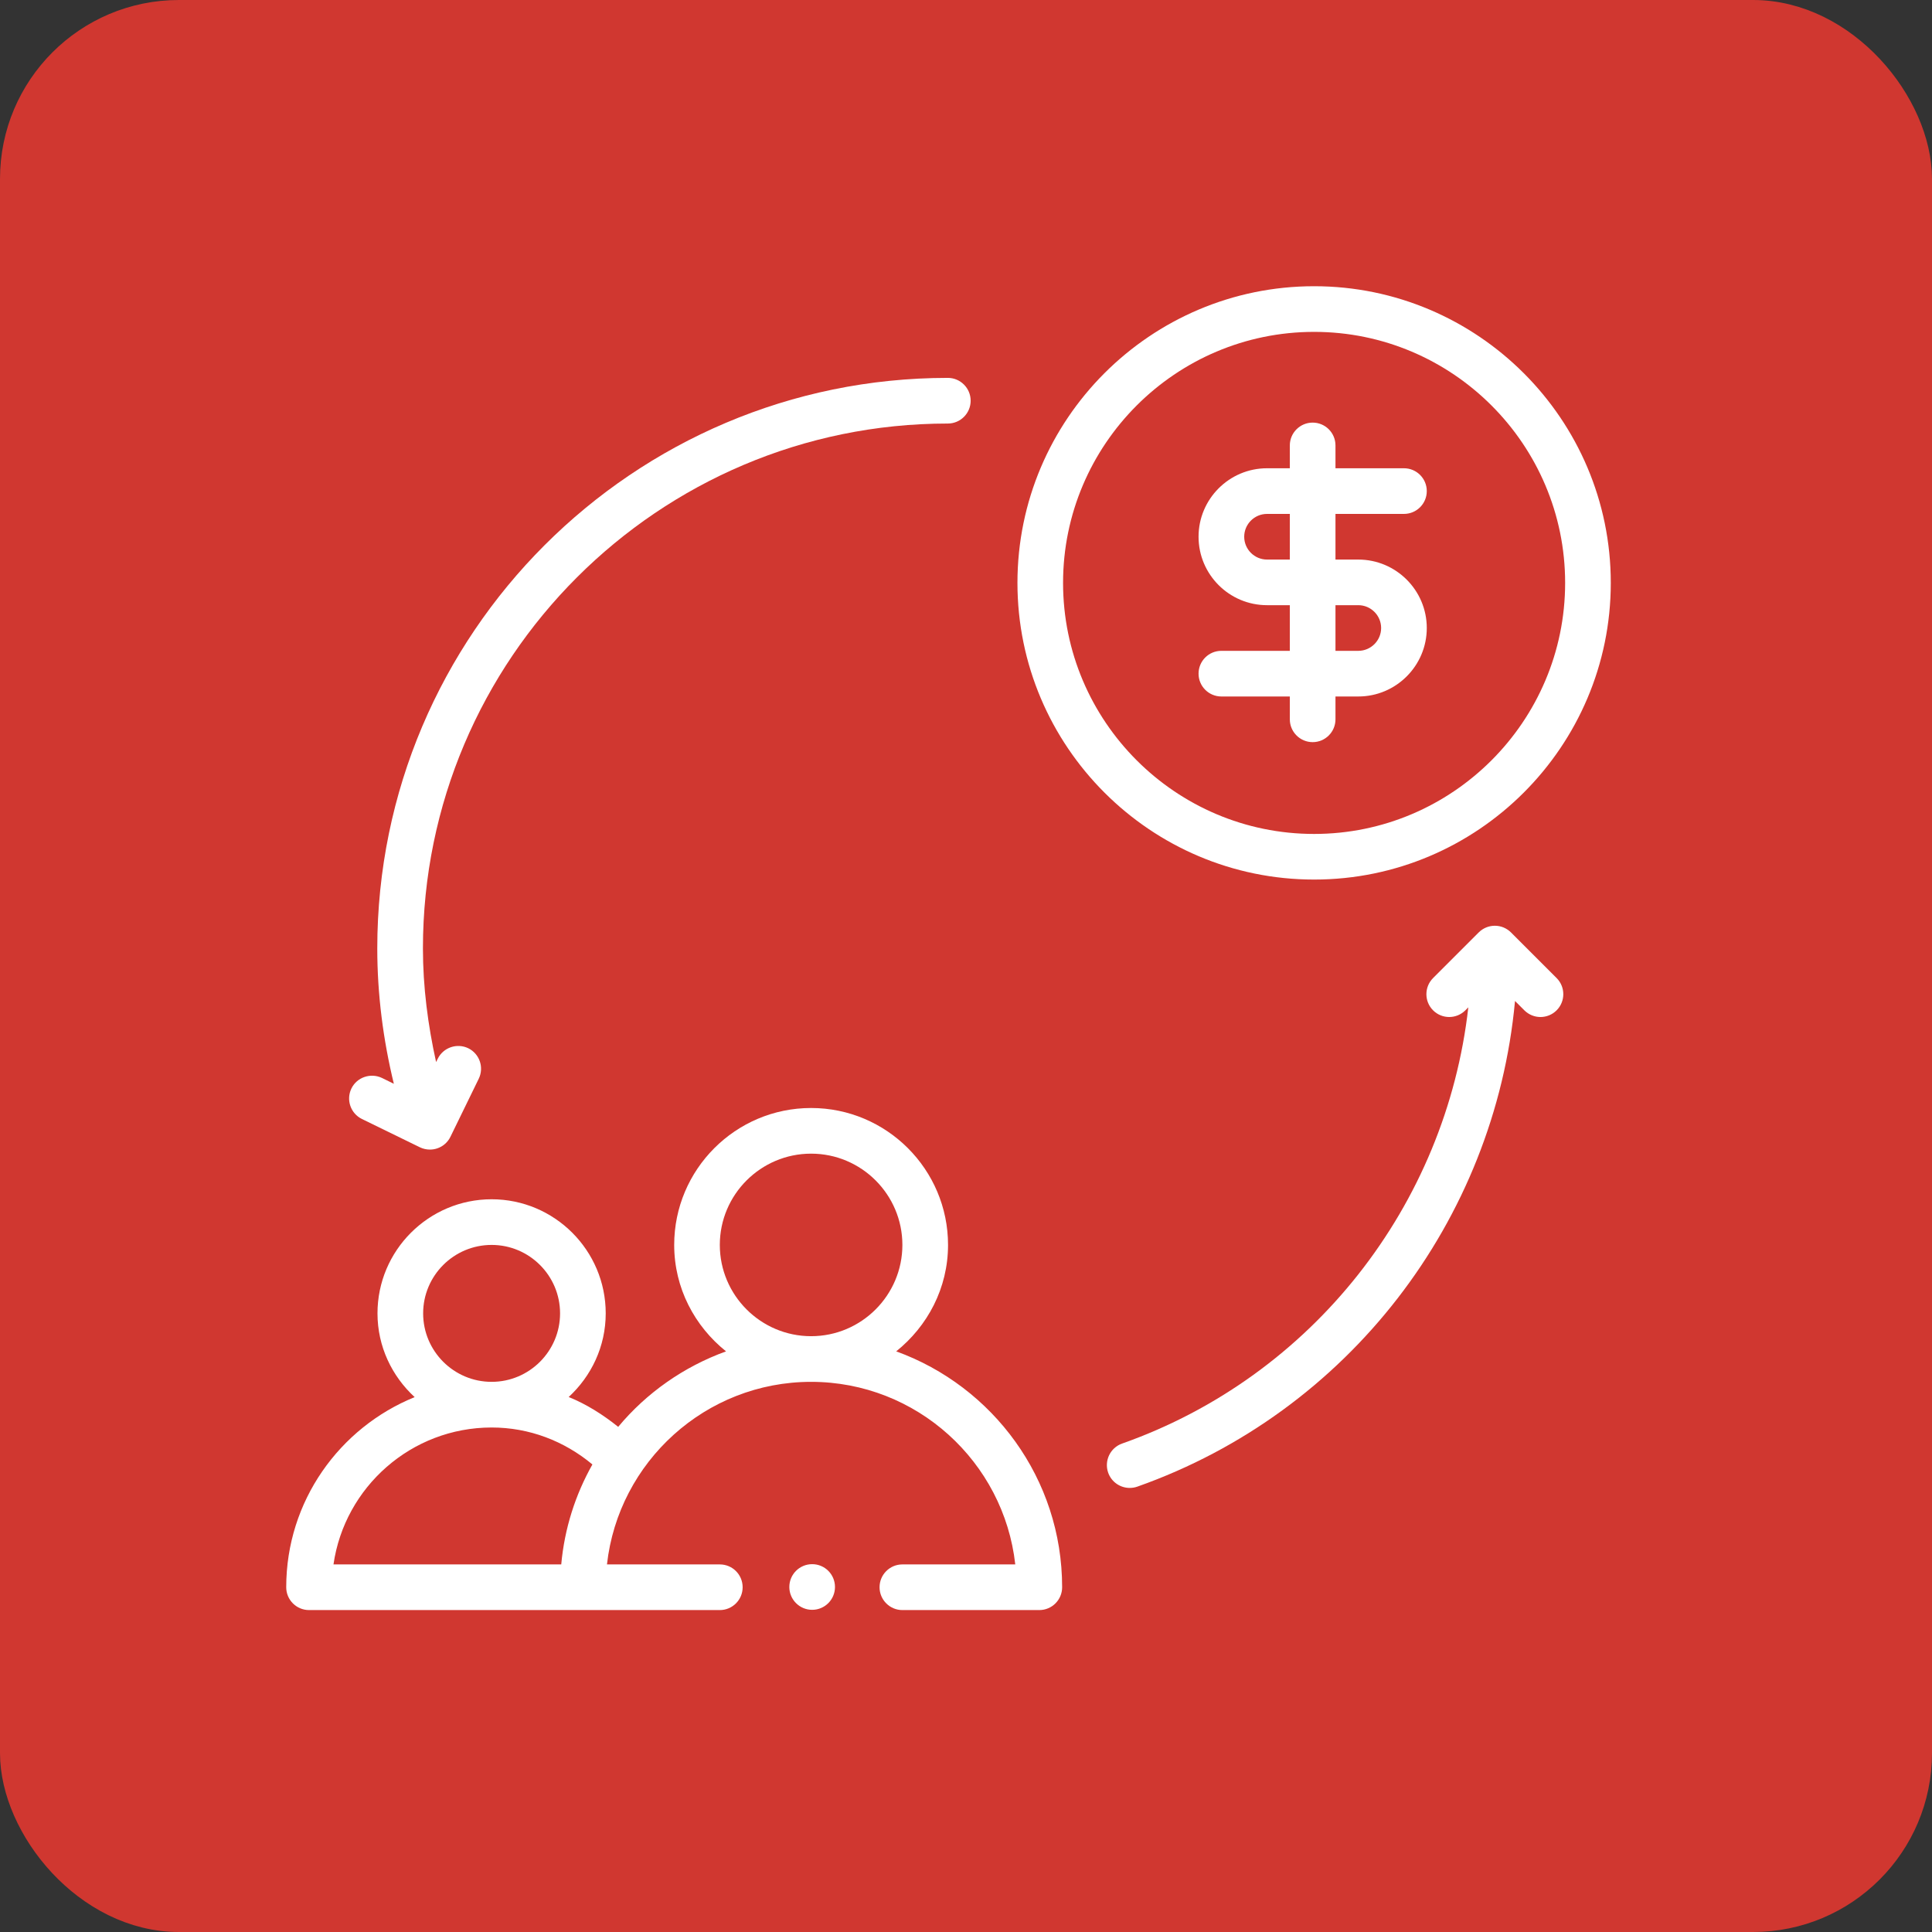
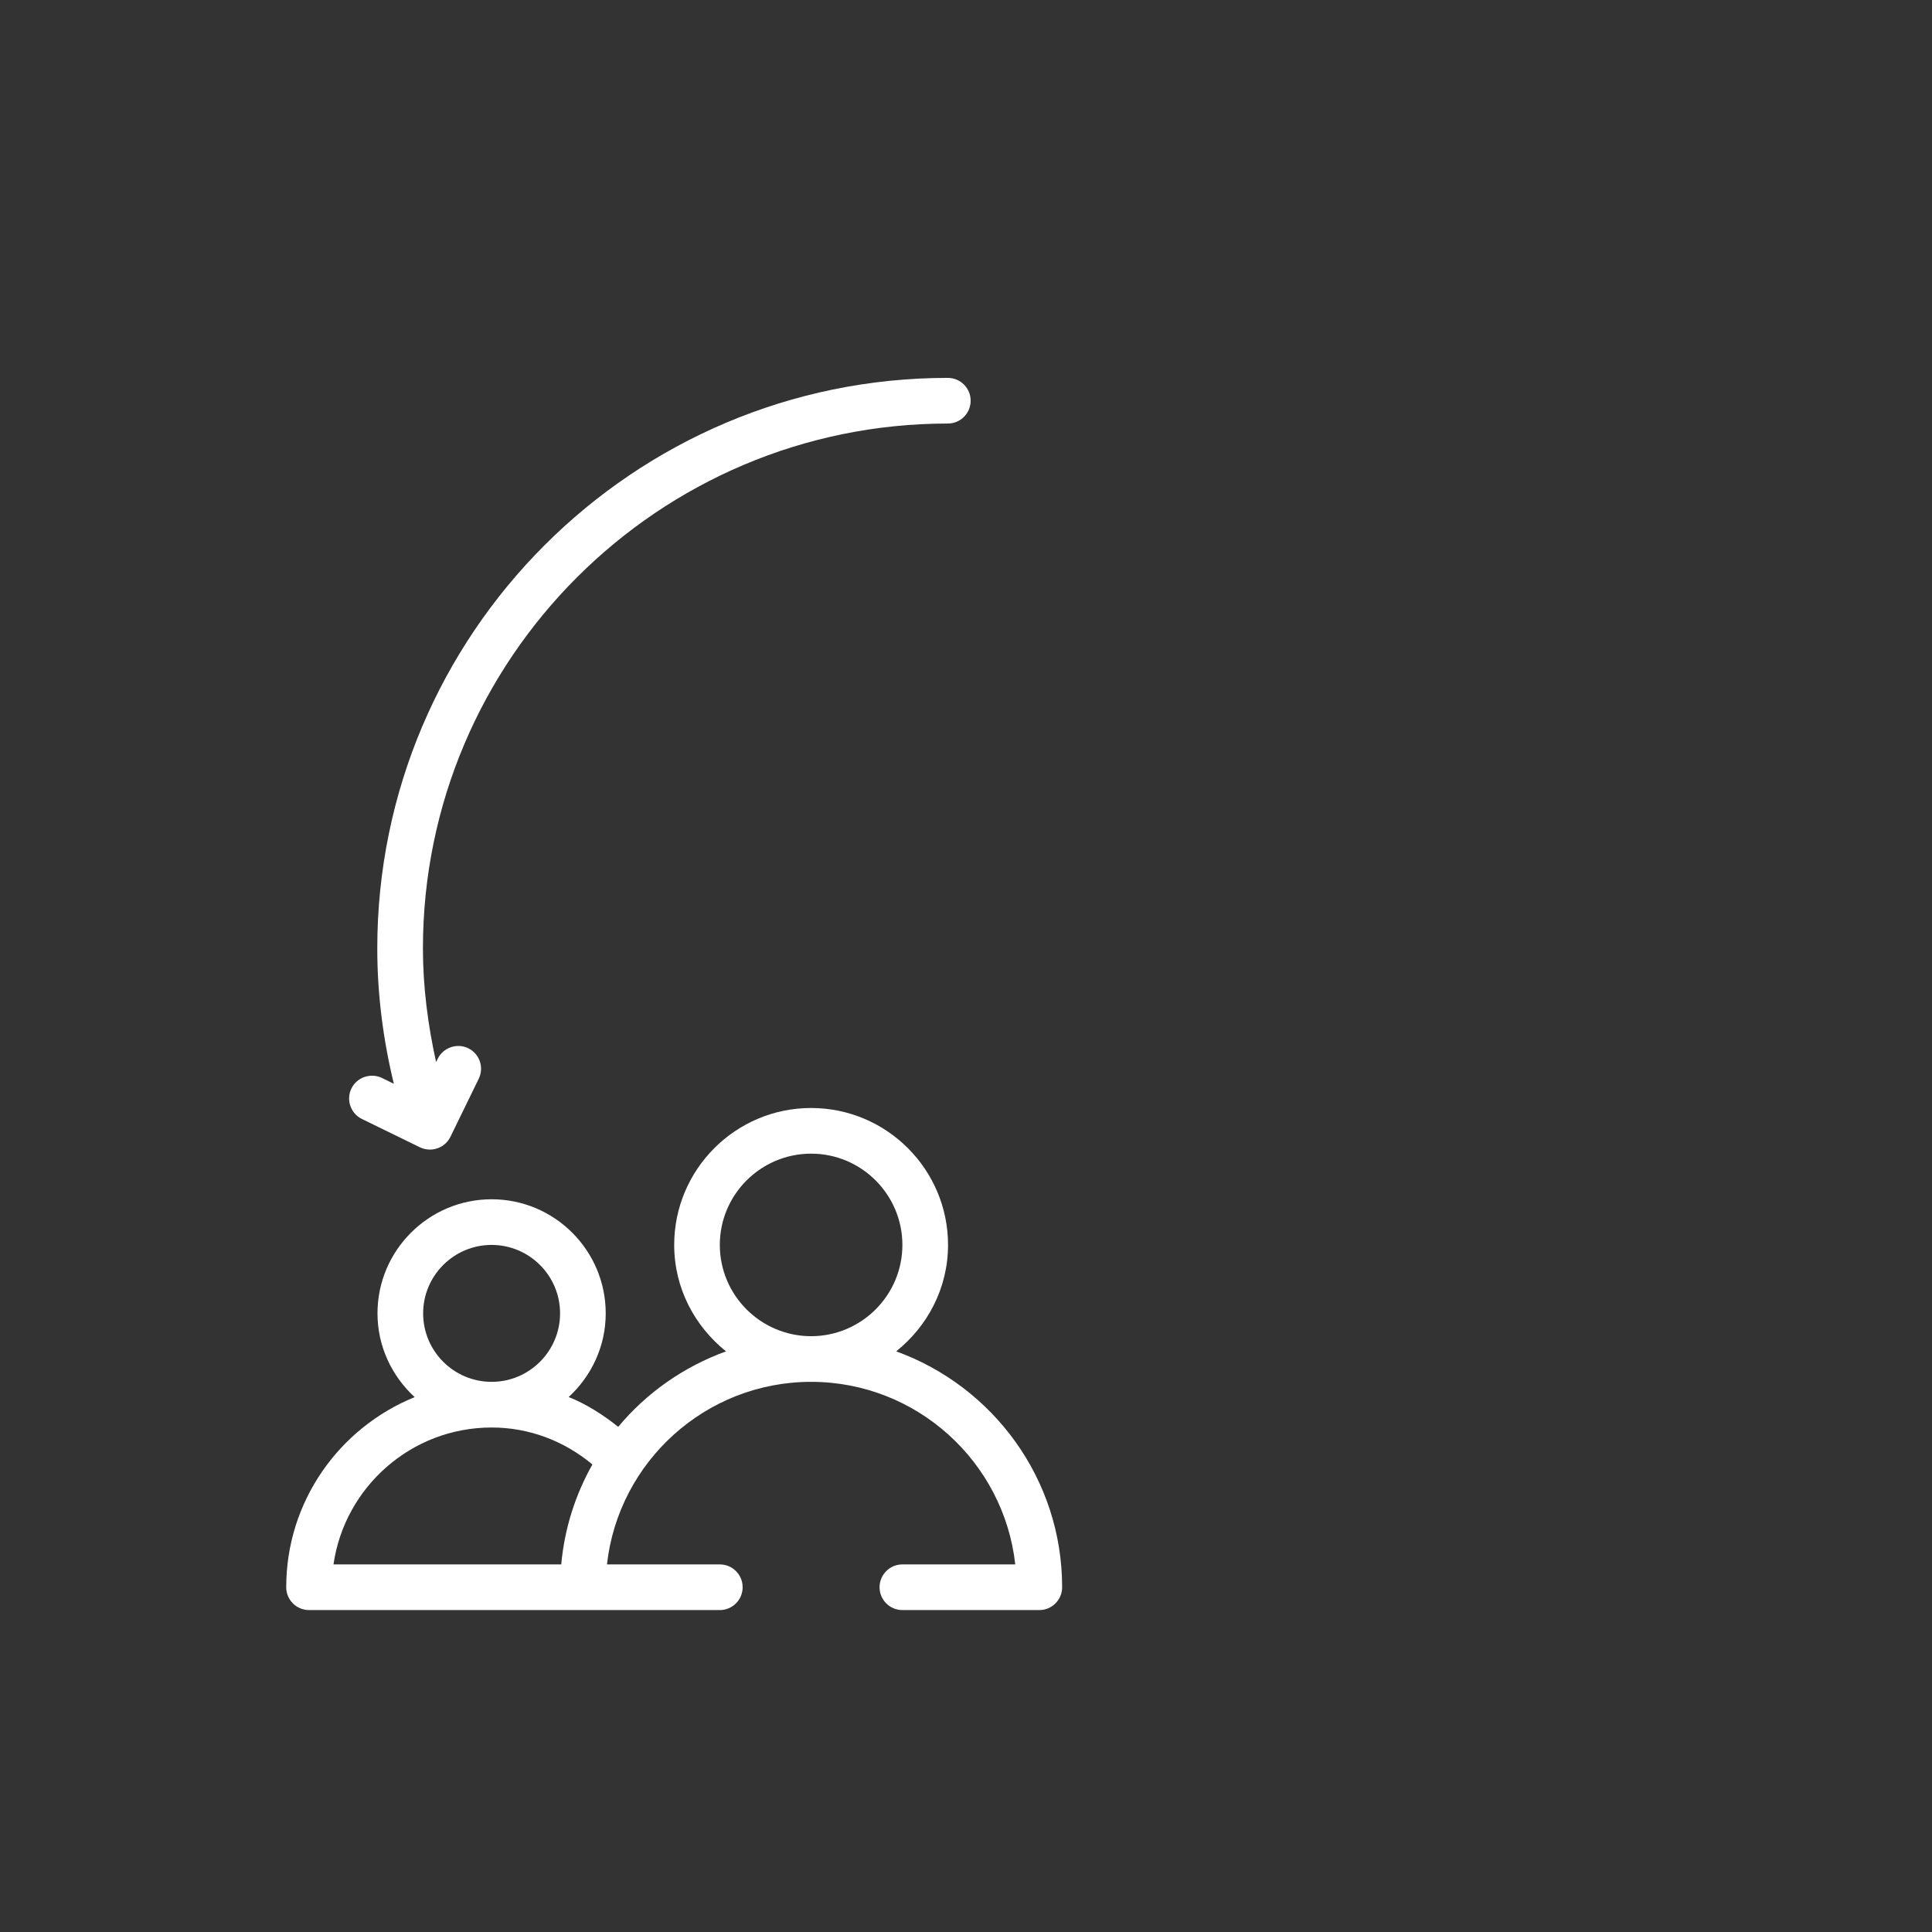
<svg xmlns="http://www.w3.org/2000/svg" width="54" height="54" viewBox="0 0 54 54" fill="none">
  <rect x="0" y="0" width="54" height="54" fill="#333333" stroke="none" />
-   <rect x="0.5" y="0.5" width="53" height="53" rx="4.5" fill="#D03730" stroke="#D03730" />
-   <path fill-rule="evenodd" clip-rule="evenodd" d="M36.73 8C32.157 8 28.438 11.72 28.438 16.292C28.438 20.864 32.157 24.584 36.73 24.584C41.302 24.584 45.022 20.864 45.022 16.292C45.022 11.72 41.302 8 36.73 8ZM36.73 23.309C32.861 23.309 29.713 20.16 29.713 16.292C29.713 12.424 32.861 9.276 36.73 9.276C40.598 9.276 43.746 12.424 43.746 16.292C43.746 20.16 40.598 23.309 36.73 23.309Z" fill="white" />
-   <path fill-rule="evenodd" clip-rule="evenodd" d="M39.241 14.364C39.593 14.364 39.879 14.079 39.879 13.726C39.879 13.373 39.593 13.088 39.241 13.088H37.327V12.45C37.327 12.098 37.042 11.812 36.689 11.812C36.337 11.812 36.051 12.098 36.051 12.45V13.088H35.414C34.358 13.088 33.5 13.947 33.5 15.002C33.5 16.057 34.358 16.915 35.414 16.915H36.051V18.191H34.138C33.785 18.191 33.5 18.476 33.5 18.829C33.5 19.181 33.785 19.467 34.138 19.467H36.051V20.105C36.051 20.457 36.337 20.743 36.689 20.743C37.042 20.743 37.327 20.457 37.327 20.105V19.467H37.965C39.02 19.467 39.879 18.608 39.879 17.553C39.879 16.498 39.02 15.64 37.965 15.64H37.327V14.364H39.241ZM37.965 16.915C38.316 16.915 38.603 17.202 38.603 17.553C38.603 17.905 38.316 18.191 37.965 18.191H37.327V16.915H37.965ZM36.051 15.64H35.414C35.062 15.64 34.776 15.353 34.776 15.002C34.776 14.65 35.062 14.364 35.414 14.364H36.051V15.64Z" fill="white" />
  <path fill-rule="evenodd" clip-rule="evenodd" d="M25.049 37.771C25.925 37.069 26.498 36.004 26.498 34.796C26.498 32.685 24.781 30.969 22.671 30.969C20.56 30.969 18.844 32.685 18.844 34.796C18.844 36.004 19.417 37.069 20.293 37.771C19.11 38.2 18.07 38.931 17.279 39.881C16.852 39.54 16.395 39.249 15.895 39.047C16.527 38.464 16.93 37.636 16.93 36.709C16.93 34.95 15.5 33.52 13.741 33.52C11.982 33.52 10.551 34.95 10.551 36.709C10.551 37.637 10.956 38.466 11.59 39.05C9.489 39.903 8 41.959 8 44.364C8 44.716 8.285 45.002 8.638 45.002H20.119C20.472 45.002 20.757 44.716 20.757 44.364C20.757 44.011 20.472 43.726 20.119 43.726H16.965C17.284 40.859 19.721 38.623 22.671 38.623C25.621 38.623 28.058 40.859 28.377 43.726H25.222C24.87 43.726 24.584 44.011 24.584 44.364C24.584 44.716 24.87 45.002 25.222 45.002H29.049C29.402 45.002 29.687 44.716 29.687 44.364C29.687 41.331 27.749 38.748 25.049 37.771ZM11.827 36.709C11.827 35.654 12.685 34.796 13.741 34.796C14.796 34.796 15.654 35.654 15.654 36.709C15.654 37.765 14.796 38.623 13.741 38.623C12.685 38.623 11.827 37.765 11.827 36.709ZM9.321 43.726C9.632 41.565 11.496 39.899 13.741 39.899C14.791 39.899 15.767 40.274 16.558 40.932C16.084 41.772 15.778 42.718 15.687 43.726H9.321ZM20.119 34.796C20.119 33.389 21.264 32.245 22.671 32.245C24.077 32.245 25.222 33.389 25.222 34.796C25.222 36.202 24.077 37.347 22.671 37.347C21.264 37.347 20.119 36.202 20.119 34.796Z" fill="white" />
  <path fill-rule="evenodd" clip-rule="evenodd" d="M26.492 11.838C26.844 11.838 27.13 11.553 27.13 11.2C27.13 10.848 26.844 10.562 26.492 10.562C17.699 10.562 10.545 17.716 10.545 26.509C10.545 27.791 10.709 29.06 11.008 30.292L10.676 30.129C10.361 29.98 9.978 30.106 9.823 30.422C9.668 30.74 9.799 31.121 10.116 31.276L11.736 32.067C11.825 32.11 11.921 32.131 12.017 32.131C12.086 32.131 12.157 32.12 12.225 32.096C12.384 32.042 12.516 31.926 12.59 31.773L13.381 30.151C13.535 29.834 13.404 29.453 13.087 29.298C12.774 29.148 12.392 29.275 12.235 29.592L12.189 29.685C11.96 28.647 11.821 27.585 11.821 26.509C11.821 18.42 18.403 11.838 26.492 11.838Z" fill="white" />
-   <path fill-rule="evenodd" clip-rule="evenodd" d="M42.233 26.062C42.174 26.003 42.103 25.956 42.025 25.923C41.869 25.859 41.694 25.859 41.538 25.923C41.459 25.956 41.389 26.003 41.33 26.062L40.055 27.337C39.806 27.586 39.806 27.99 40.055 28.239C40.304 28.488 40.708 28.488 40.957 28.239L41.04 28.155C40.416 33.683 36.691 38.466 31.363 40.348C31.031 40.465 30.857 40.83 30.974 41.163C31.067 41.425 31.313 41.588 31.576 41.588C31.647 41.588 31.718 41.577 31.789 41.552C37.683 39.469 41.777 34.121 42.345 27.978L42.606 28.239C42.731 28.363 42.894 28.426 43.057 28.426C43.22 28.426 43.384 28.363 43.508 28.239C43.757 27.99 43.757 27.586 43.508 27.337L42.233 26.062Z" fill="white" />
-   <path d="M22.7 44.995C23.053 44.995 23.338 44.709 23.338 44.357C23.338 44.004 23.053 43.719 22.7 43.719C22.348 43.719 22.062 44.004 22.062 44.357C22.062 44.709 22.348 44.995 22.7 44.995Z" fill="white" />
</svg>